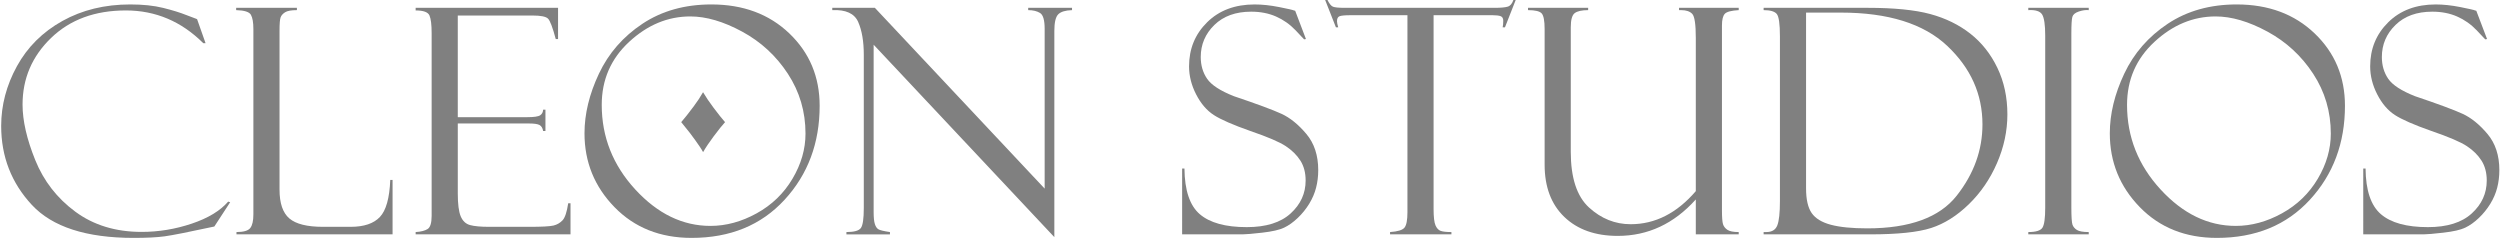
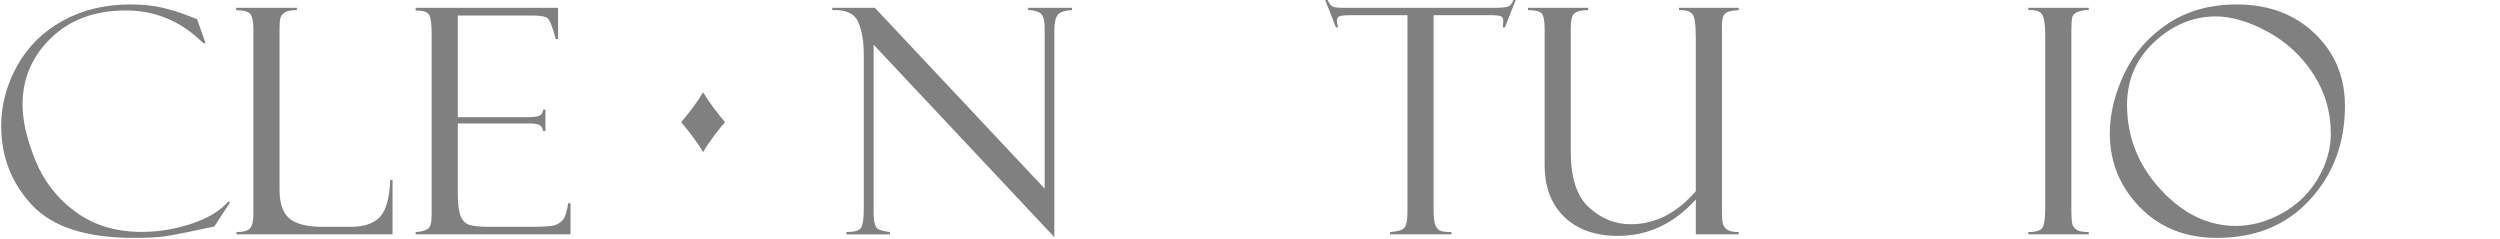
<svg xmlns="http://www.w3.org/2000/svg" viewBox="0 0 613.44 58.56">
  <g fill="#808080">
    <path d="M48.365,4.713L50.44,10.6h-0.554c-5.381-5.359-11.717-8.038-19.008-8.038c-7.569,0-13.685,2.252-18.348,6.755c-4.664,4.504-6.996,9.95-6.996,16.34c0,3.95,1.038,8.49,3.113,13.623c2.075,5.132,5.352,9.353,9.83,12.66c4.478,3.309,9.899,4.963,16.265,4.963c4.176,0,8.271-0.673,12.283-2.02c4.013-1.345,7-3.15,8.962-5.415l0.491,0.151l-3.887,5.962c-6.29,1.358-10.372,2.164-12.246,2.415c-1.875,0.252-4.384,0.378-7.528,0.378c-11.648,0-19.982-2.698-25.001-8.095c-5.019-5.396-7.528-11.855-7.528-19.378c0-5.082,1.289-9.968,3.868-14.661c2.579-4.692,6.295-8.39,11.151-11.095C20.163,2.442,25.709,1.09,31.949,1.09c3.119,0,5.817,0.283,8.095,0.849c2.276,0.566,4.17,1.151,5.679,1.755l2.491,0.943C48.289,4.663,48.339,4.688,48.365,4.713z" />
    <path d="M58.025,57.506V56.94c1.736,0,2.861-0.326,3.377-0.98c0.516-0.653,0.773-1.772,0.773-3.355V7.125c0-1.609-0.202-2.772-0.604-3.488c-0.403-0.717-1.61-1.1-3.623-1.15V1.92h14.906v0.566c-1.384,0-2.353,0.176-2.906,0.528c-0.554,0.353-0.918,0.768-1.094,1.245c-0.176,0.478-0.264,1.56-0.264,3.246v39.02c0,3.347,0.804,5.705,2.412,7.076s4.359,2.057,8.253,2.057h6.783c3.266,0,5.659-0.806,7.179-2.416c1.521-1.609,2.368-4.642,2.544-9.094h0.566v13.358H58.025z" />
    <path d="M101.989,2.562V1.92h34.944v7.661h-0.566c-0.754-2.842-1.39-4.515-1.906-5.019c-0.516-0.503-1.78-0.754-3.792-0.754h-18.34v24.944h17.019c1.686,0,2.755-0.157,3.208-0.472c0.453-0.314,0.692-0.773,0.717-1.377h0.566v5.245h-0.566c-0.126-0.729-0.421-1.22-0.887-1.472c-0.466-0.251-1.328-0.377-2.585-0.377h-17.472v17.17c0,2.592,0.238,4.46,0.716,5.604s1.238,1.861,2.28,2.15c1.042,0.29,2.618,0.435,4.729,0.435h9.798c3.115,0,5.105-0.106,5.972-0.319c0.867-0.212,1.602-0.637,2.205-1.274s1.068-2.03,1.395-4.181h0.566v7.623h-38.001V56.94c1.283-0.075,2.258-0.319,2.924-0.735c0.667-0.414,1-1.489,1-3.224V8.105c0-2.036-0.176-3.469-0.528-4.299C105.032,2.977,103.9,2.562,101.989,2.562z" />
-     <path d="M174.556,1.09c7.799,0,14.176,2.372,19.133,7.113c4.956,4.743,7.434,10.661,7.434,17.755c0,9.132-2.868,16.818-8.604,23.057c-5.736,6.24-13.347,9.359-22.831,9.359c-7.698,0-14-2.516-18.906-7.548c-4.906-5.031-7.359-11.069-7.359-18.113c0-4.755,1.183-9.635,3.547-14.642c2.365-5.006,5.925-9.088,10.68-12.246C162.405,2.669,168.04,1.09,174.556,1.09z M174.33,55.431c3.824,0,7.597-1.025,11.321-3.076c3.723-2.05,6.654-4.874,8.792-8.472s3.208-7.296,3.208-11.095c0-5.383-1.44-10.276-4.321-14.679c-2.881-4.402-6.617-7.85-11.208-10.34c-4.591-2.491-8.837-3.736-12.736-3.736c-5.509,0-10.509,2.076-15,6.227c-4.491,4.151-6.736,9.309-6.736,15.472c0,7.875,2.742,14.793,8.227,20.755C161.361,52.45,167.512,55.431,174.33,55.431z" />
    <path d="M252.294,1.92h10.755v0.566c-1.636,0.051-2.768,0.396-3.396,1.038s-0.943,1.994-0.943,4.057v50.605l-44.34-47.214v41.104c0,1.308,0.1,2.275,0.302,2.903c0.201,0.629,0.491,1.057,0.868,1.282c0.377,0.227,1.321,0.453,2.831,0.679v0.566h-10.68V56.94c1.912,0,3.101-0.339,3.566-1.018c0.465-0.679,0.698-2.301,0.698-4.865V13.46c0-3.293-0.459-5.983-1.377-8.07s-3.038-3.055-6.358-2.904V1.92h10.453l41.661,44.362V7.051c0-2.112-0.377-3.401-1.132-3.867c-0.755-0.465-1.724-0.698-2.906-0.698V1.92z" />
-     <path d="M317.805,2.637l2.642,6.943l-0.453,0.076c0-0.025-0.698-0.767-2.094-2.227c-1.396-1.459-2.994-2.585-4.793-3.377s-3.83-1.188-6.094-1.188c-3.799,0-6.811,1.088-9.038,3.264c-2.227,2.176-3.34,4.799-3.34,7.868c0,2.038,0.522,3.818,1.566,5.339c1.044,1.522,3.225,2.942,6.543,4.259c5.705,1.924,9.61,3.371,11.713,4.338c2.103,0.967,4.129,2.607,6.08,4.919c1.952,2.313,2.928,5.277,2.928,8.896c0,1.508-0.176,2.947-0.528,4.316c-0.353,1.37-0.918,2.689-1.698,3.958c-0.779,1.27-1.717,2.426-2.811,3.469c-1.095,1.043-2.208,1.835-3.34,2.375c-1.133,0.54-2.919,0.948-5.359,1.226c-2.44,0.276-4.05,0.414-4.83,0.414h-14.83V41.355h0.566c0.05,5.358,1.308,9.095,3.773,11.208c2.465,2.113,6.302,3.17,11.51,3.17c4.729,0,8.32-1.119,10.773-3.358s3.68-4.931,3.68-8.076c0-1.911-0.429-3.541-1.283-4.887c-0.855-1.346-2.051-2.528-3.585-3.547c-1.535-1.02-4.439-2.263-8.712-3.729c-4.249-1.493-7.236-2.799-8.961-3.917c-1.726-1.118-3.167-2.802-4.325-5.052c-1.159-2.25-1.738-4.543-1.738-6.881c0-4.298,1.478-7.905,4.434-10.82s6.836-4.374,11.641-4.374c1.861,0,3.874,0.214,6.038,0.642c2.163,0.428,3.371,0.705,3.623,0.83C317.603,2.612,317.704,2.637,317.805,2.637z" />
    <path d="M371.919-0.004l-2.642,6.717h-0.566c0.101-0.402,0.151-0.944,0.151-1.623c0-0.578-0.208-0.949-0.621-1.113c-0.415-0.163-1.074-0.245-1.978-0.245h-14.496v47.552c0,1.961,0.157,3.3,0.472,4.017s0.741,1.169,1.283,1.357c0.54,0.188,1.415,0.282,2.622,0.282v0.566h-15.057V56.94c1.887-0.125,3.069-0.489,3.547-1.094c0.479-0.603,0.718-1.86,0.718-3.771V3.731h-13.895c-1.405,0-2.322,0.082-2.749,0.245c-0.427,0.164-0.641,0.573-0.641,1.227c0,0.327,0.101,0.83,0.303,1.51h-0.566l-2.642-6.717h0.566c0.451,0.906,0.897,1.453,1.337,1.642c0.439,0.188,1.388,0.283,2.845,0.283h36.883c1.457,0,2.506-0.094,3.146-0.283c0.64-0.189,1.11-0.736,1.412-1.642H371.919z" />
    <path d="M426.638,57.506h-10.528V48.94c-5.354,5.963-11.737,8.943-19.151,8.943c-5.504,0-9.871-1.547-13.101-4.642c-3.229-3.094-4.844-7.371-4.844-12.83V7.128c0-2.013-0.239-3.289-0.717-3.831c-0.479-0.541-1.598-0.811-3.358-0.811V1.92h14.755v0.566c-1.561,0-2.66,0.245-3.302,0.736c-0.642,0.49-0.963,1.654-0.963,3.491v30.529c0,6.391,1.495,10.95,4.485,13.68c2.989,2.729,6.395,4.095,10.214,4.095c6.006,0,11.332-2.704,15.981-8.114V9.279c0-3.295-0.29-5.251-0.868-5.868c-0.579-0.616-1.485-0.924-2.717-0.924h-0.528V1.92h14.642v0.566c-1.812,0.101-2.95,0.402-3.415,0.905c-0.466,0.503-0.698,1.458-0.698,2.866v45.252c0,1.786,0.088,2.954,0.264,3.508c0.176,0.553,0.534,1.013,1.076,1.377c0.54,0.364,1.465,0.546,2.773,0.546V57.506z" />
-     <path d="M432.75,2.486V1.92h25.51c6.491,0,11.617,0.51,15.378,1.528c3.761,1.019,7.038,2.623,9.831,4.812c2.792,2.189,5.006,4.988,6.642,8.396c1.635,3.409,2.452,7.214,2.452,11.416c0,4.051-0.849,8.032-2.547,11.943c-1.698,3.912-4.007,7.283-6.925,10.113c-2.919,2.831-5.994,4.769-9.227,5.812c-3.233,1.045-8.233,1.566-15,1.566H432.75V56.94h0.68c1.358,0,2.251-0.546,2.679-1.64s0.642-3.073,0.642-5.939V8.896c0-3.016-0.258-4.839-0.773-5.467C435.461,2.8,434.385,2.486,432.75,2.486z M451.694,3.09h-8.529v43.133c0,2.717,0.459,4.736,1.378,6.057c0.918,1.321,2.484,2.277,4.698,2.868c2.213,0.591,5.194,0.887,8.943,0.887c10.415,0,17.729-2.673,21.944-8.02c4.213-5.346,6.32-11.176,6.32-17.49c0-7.421-2.887-13.85-8.66-19.284S463.316,3.09,451.694,3.09z" />
    <path d="M512.525,1.92v0.566c-0.729-0.076-1.541,0.038-2.434,0.339c-0.894,0.302-1.422,0.742-1.585,1.32c-0.164,0.578-0.245,1.949-0.245,4.11v42.651c0,2.313,0.094,3.727,0.283,4.242c0.188,0.516,0.553,0.943,1.094,1.282c0.541,0.34,1.503,0.509,2.887,0.509v0.566h-14.83V56.94c1.861,0,3.019-0.357,3.472-1.074c0.453-0.716,0.68-2.344,0.68-4.884V8.747c0-2.64-0.252-4.368-0.755-5.186c-0.504-0.817-1.636-1.175-3.396-1.075V1.92H512.525z" />
    <path d="M548.829,1.09c7.798,0,14.176,2.372,19.132,7.113c4.956,4.743,7.435,10.661,7.435,17.755c0,9.132-2.868,16.818-8.604,23.057c-5.735,6.24-13.346,9.359-22.83,9.359c-7.698,0-14.001-2.516-18.906-7.548c-4.906-5.031-7.358-11.069-7.358-18.113c0-4.755,1.182-9.635,3.547-14.642c2.364-5.006,5.925-9.088,10.68-12.246C536.678,2.669,542.313,1.09,548.829,1.09z M548.603,55.431c3.823,0,7.598-1.025,11.321-3.076c3.723-2.05,6.653-4.874,8.792-8.472s3.208-7.296,3.208-11.095c0-5.383-1.44-10.276-4.321-14.679c-2.881-4.402-6.616-7.85-11.208-10.34c-4.591-2.491-8.836-3.736-12.735-3.736c-5.51,0-10.51,2.076-15.001,6.227c-4.49,4.151-6.735,9.309-6.735,15.472c0,7.875,2.741,14.793,8.227,20.755C535.634,52.45,541.784,55.431,548.603,55.431z" />
-     <path d="M607.623,2.637l2.642,6.943l-0.453,0.076c0-0.025-0.698-0.767-2.094-2.227c-1.396-1.459-2.994-2.585-4.793-3.377s-3.83-1.188-6.095-1.188c-3.799,0-6.812,1.088-9.038,3.264c-2.227,2.176-3.34,4.799-3.34,7.868c0,2.038,0.522,3.818,1.566,5.339c1.044,1.522,3.225,2.942,6.543,4.259c5.706,1.924,9.611,3.371,11.714,4.338c2.103,0.967,4.129,2.607,6.08,4.919c1.952,2.313,2.928,5.277,2.928,8.896c0,1.508-0.176,2.947-0.528,4.316c-0.353,1.37-0.918,2.689-1.698,3.958c-0.779,1.27-1.717,2.426-2.811,3.469c-1.095,1.043-2.208,1.835-3.34,2.375c-1.133,0.54-2.919,0.948-5.359,1.226c-2.44,0.276-4.051,0.414-4.83,0.414h-14.83V41.355h0.565c0.051,5.358,1.309,9.095,3.774,11.208c2.465,2.113,6.302,3.17,11.51,3.17c4.729,0,8.32-1.119,10.773-3.358s3.68-4.931,3.68-8.076c0-1.911-0.429-3.541-1.283-4.887c-0.855-1.346-2.051-2.528-3.585-3.547c-1.535-1.02-4.439-2.263-8.713-3.729c-4.249-1.493-7.235-2.799-8.961-3.917c-1.726-1.118-3.167-2.802-4.325-5.052c-1.158-2.25-1.737-4.543-1.737-6.881c0-4.298,1.478-7.905,4.434-10.82s6.836-4.374,11.642-4.374c1.861,0,3.874,0.214,6.038,0.642c2.163,0.428,3.371,0.705,3.623,0.83C607.421,2.612,607.522,2.637,607.623,2.637z" />
    <path d="M172.511,22.623c0.695,1.18,1.551,2.445,2.566,3.797c1.172,1.563,2.117,2.746,2.836,3.551c-0.578,0.609-1.523,1.789-2.836,3.539c-1.063,1.422-1.914,2.695-2.555,3.82c-0.211-0.406-0.5-0.879-0.867-1.418c-0.633-0.938-1.418-2.027-2.355-3.27c-0.203-0.273-0.918-1.164-2.145-2.672c0.789-0.898,1.805-2.18,3.047-3.844C171.125,24.892,171.894,23.724,172.511,22.623z" />
  </g>
</svg>